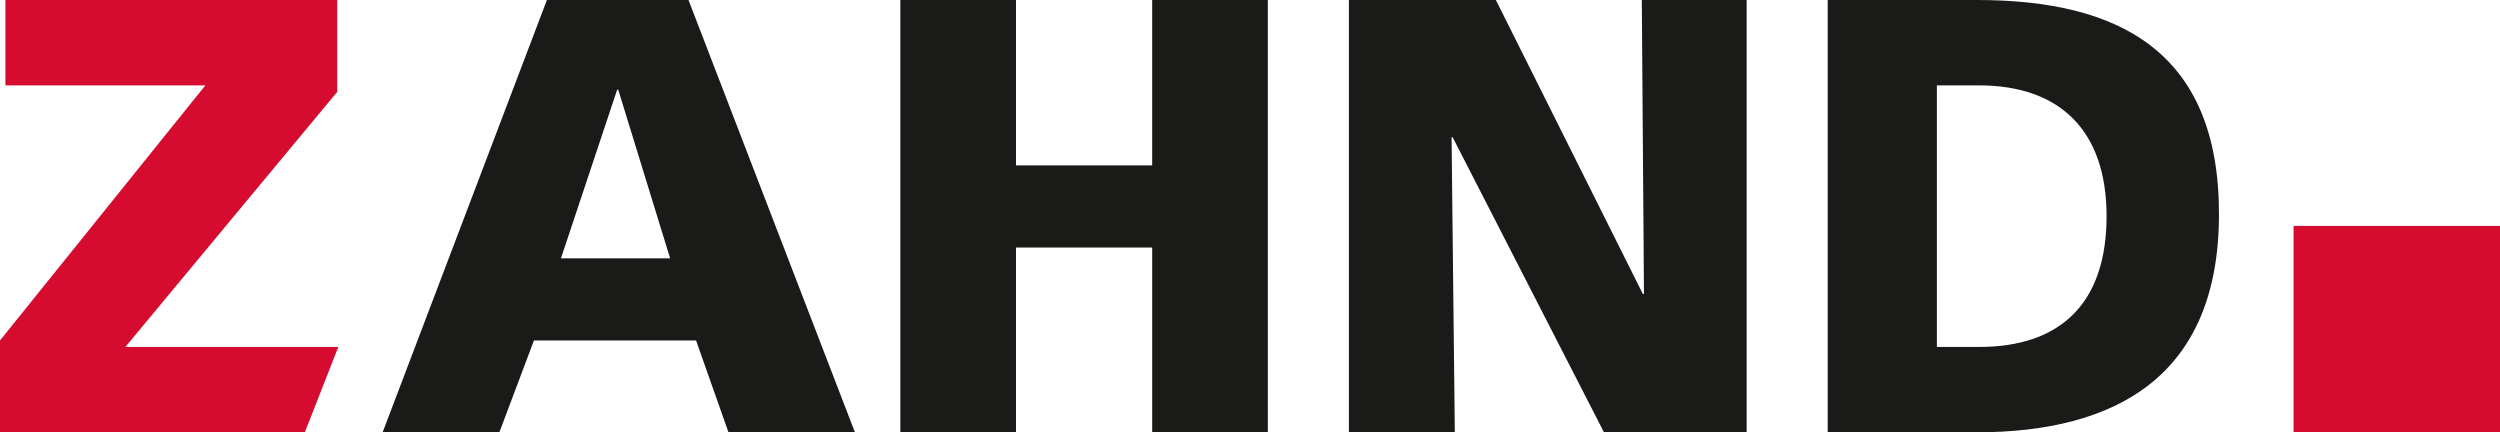
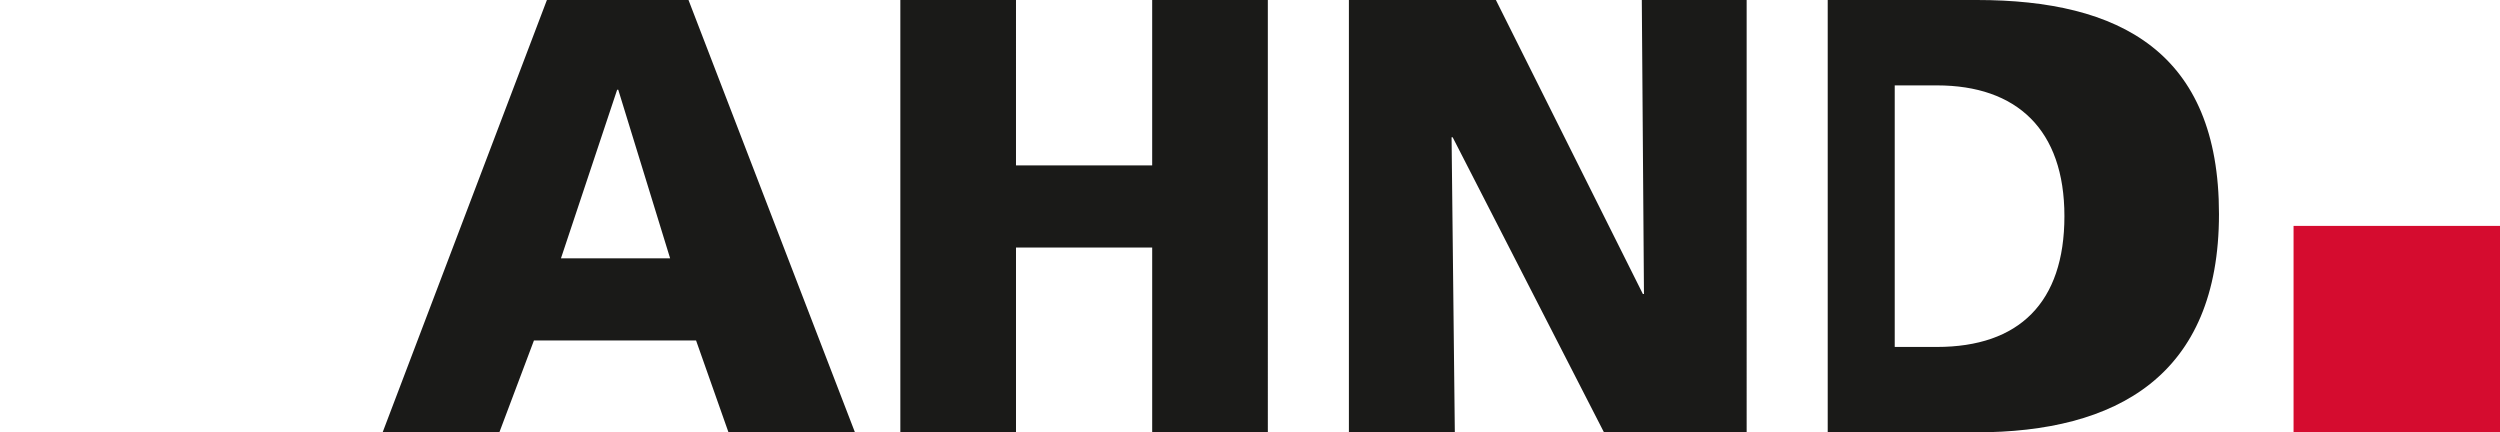
<svg xmlns="http://www.w3.org/2000/svg" id="Ebene_1" version="1.1" viewBox="0 0 231.3 40">
  <defs>
    <style>
      .st0 {
        fill: #d50c2f;
      }

      .st1 {
        fill: #1a1a18;
      }
    </style>
  </defs>
-   <path class="st1" d="M179.2,7.9h3.9c7.4,0,11.8,4.1,11.8,12.1s-4.2,12.1-11.8,12.1h-3.9V7.9ZM169,40h13.8c13,0,22.5-5.2,22.5-20.2S196.1,0,182.9,0h-13.8v40ZM124.8,40h9.8l-.3-27.3h.1l14,27.3h13.2V0h-9.7l.2,27.2h-.1L138.4,0h-13.6v40ZM83.3,40h10.7v-17.1h12.6v17.1h10.7V0h-10.7v15.3h-12.6V0h-10.7v40ZM61.9,23.9h-10l5.2-15.6h.1l4.8,15.6ZM35.4,40h10.8l3.2-8.5h15l3,8.5h11.7L63.7,0h-13.1l-15.2,40Z" />
-   <polygon class="st0" points=".5 0 .5 7.9 19 7.9 0 31.5 0 40 28.2 40 31.3 32.1 11.6 32.1 31.2 8.5 31.2 0 .5 0" />
+   <path class="st1" d="M179.2,7.9c7.4,0,11.8,4.1,11.8,12.1s-4.2,12.1-11.8,12.1h-3.9V7.9ZM169,40h13.8c13,0,22.5-5.2,22.5-20.2S196.1,0,182.9,0h-13.8v40ZM124.8,40h9.8l-.3-27.3h.1l14,27.3h13.2V0h-9.7l.2,27.2h-.1L138.4,0h-13.6v40ZM83.3,40h10.7v-17.1h12.6v17.1h10.7V0h-10.7v15.3h-12.6V0h-10.7v40ZM61.9,23.9h-10l5.2-15.6h.1l4.8,15.6ZM35.4,40h10.8l3.2-8.5h15l3,8.5h11.7L63.7,0h-13.1l-15.2,40Z" />
  <rect class="st0" x="212.2" y="20.9" width="19.1" height="19.1" />
</svg>